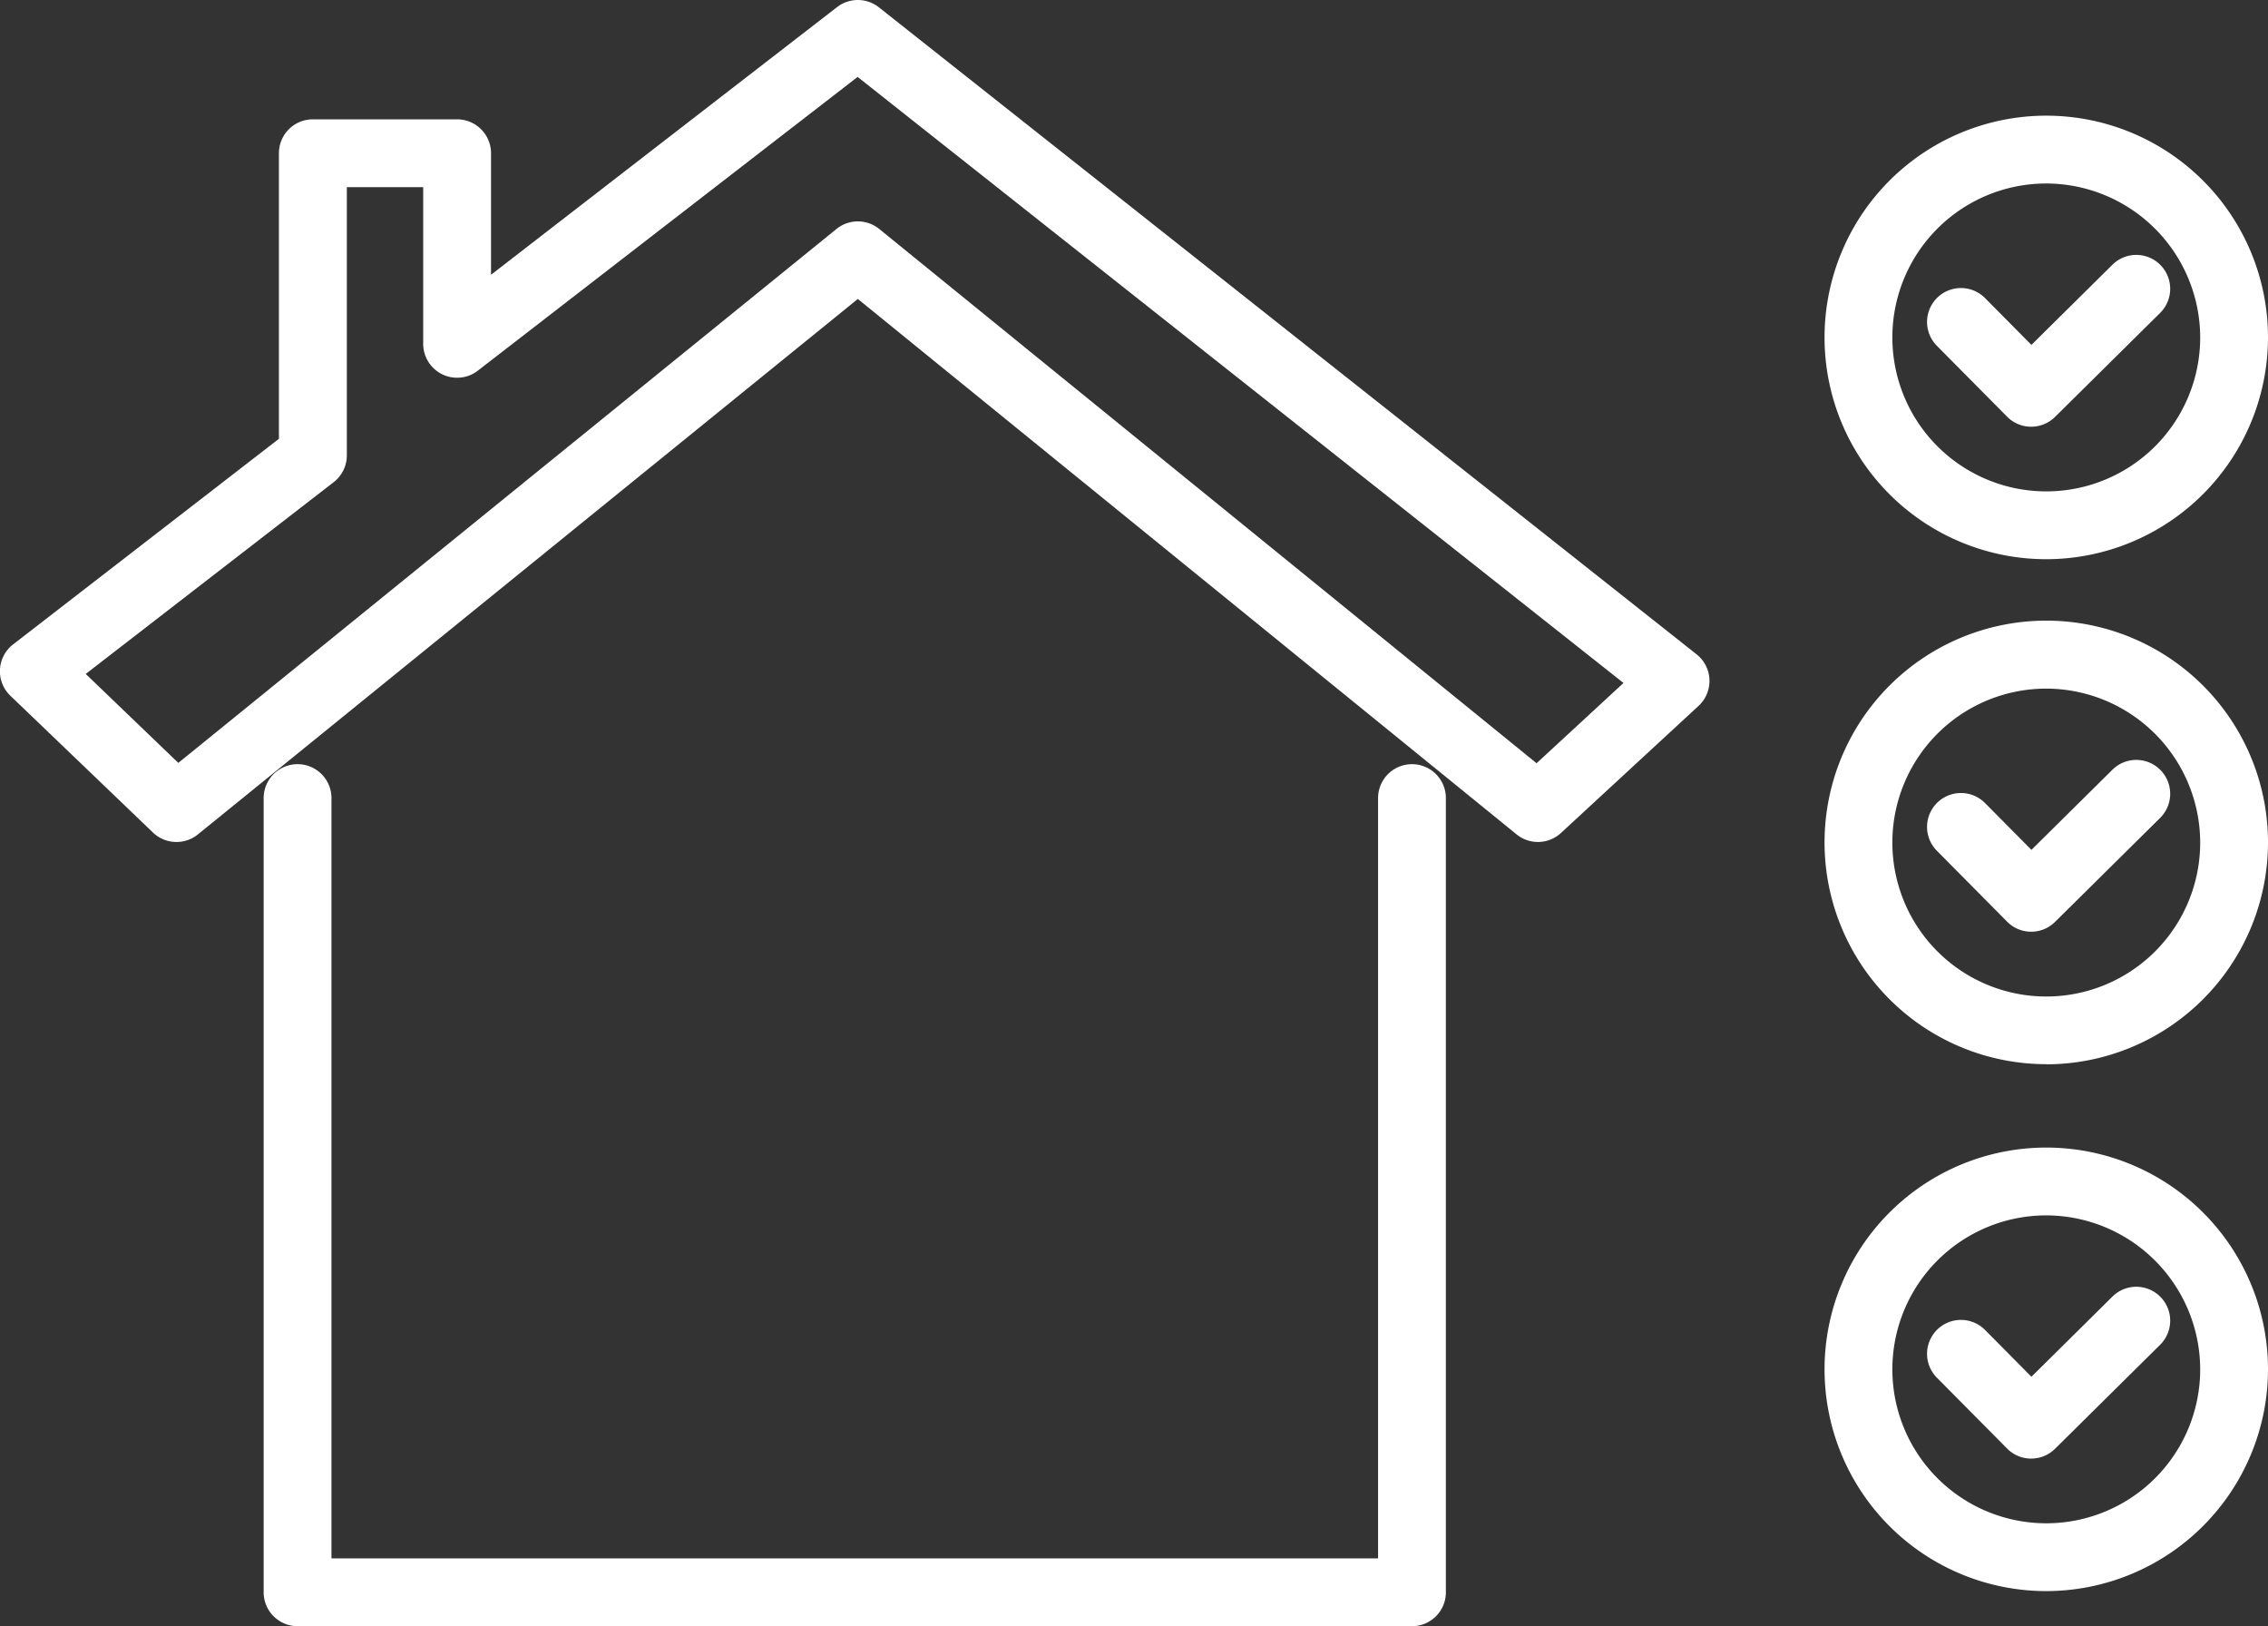
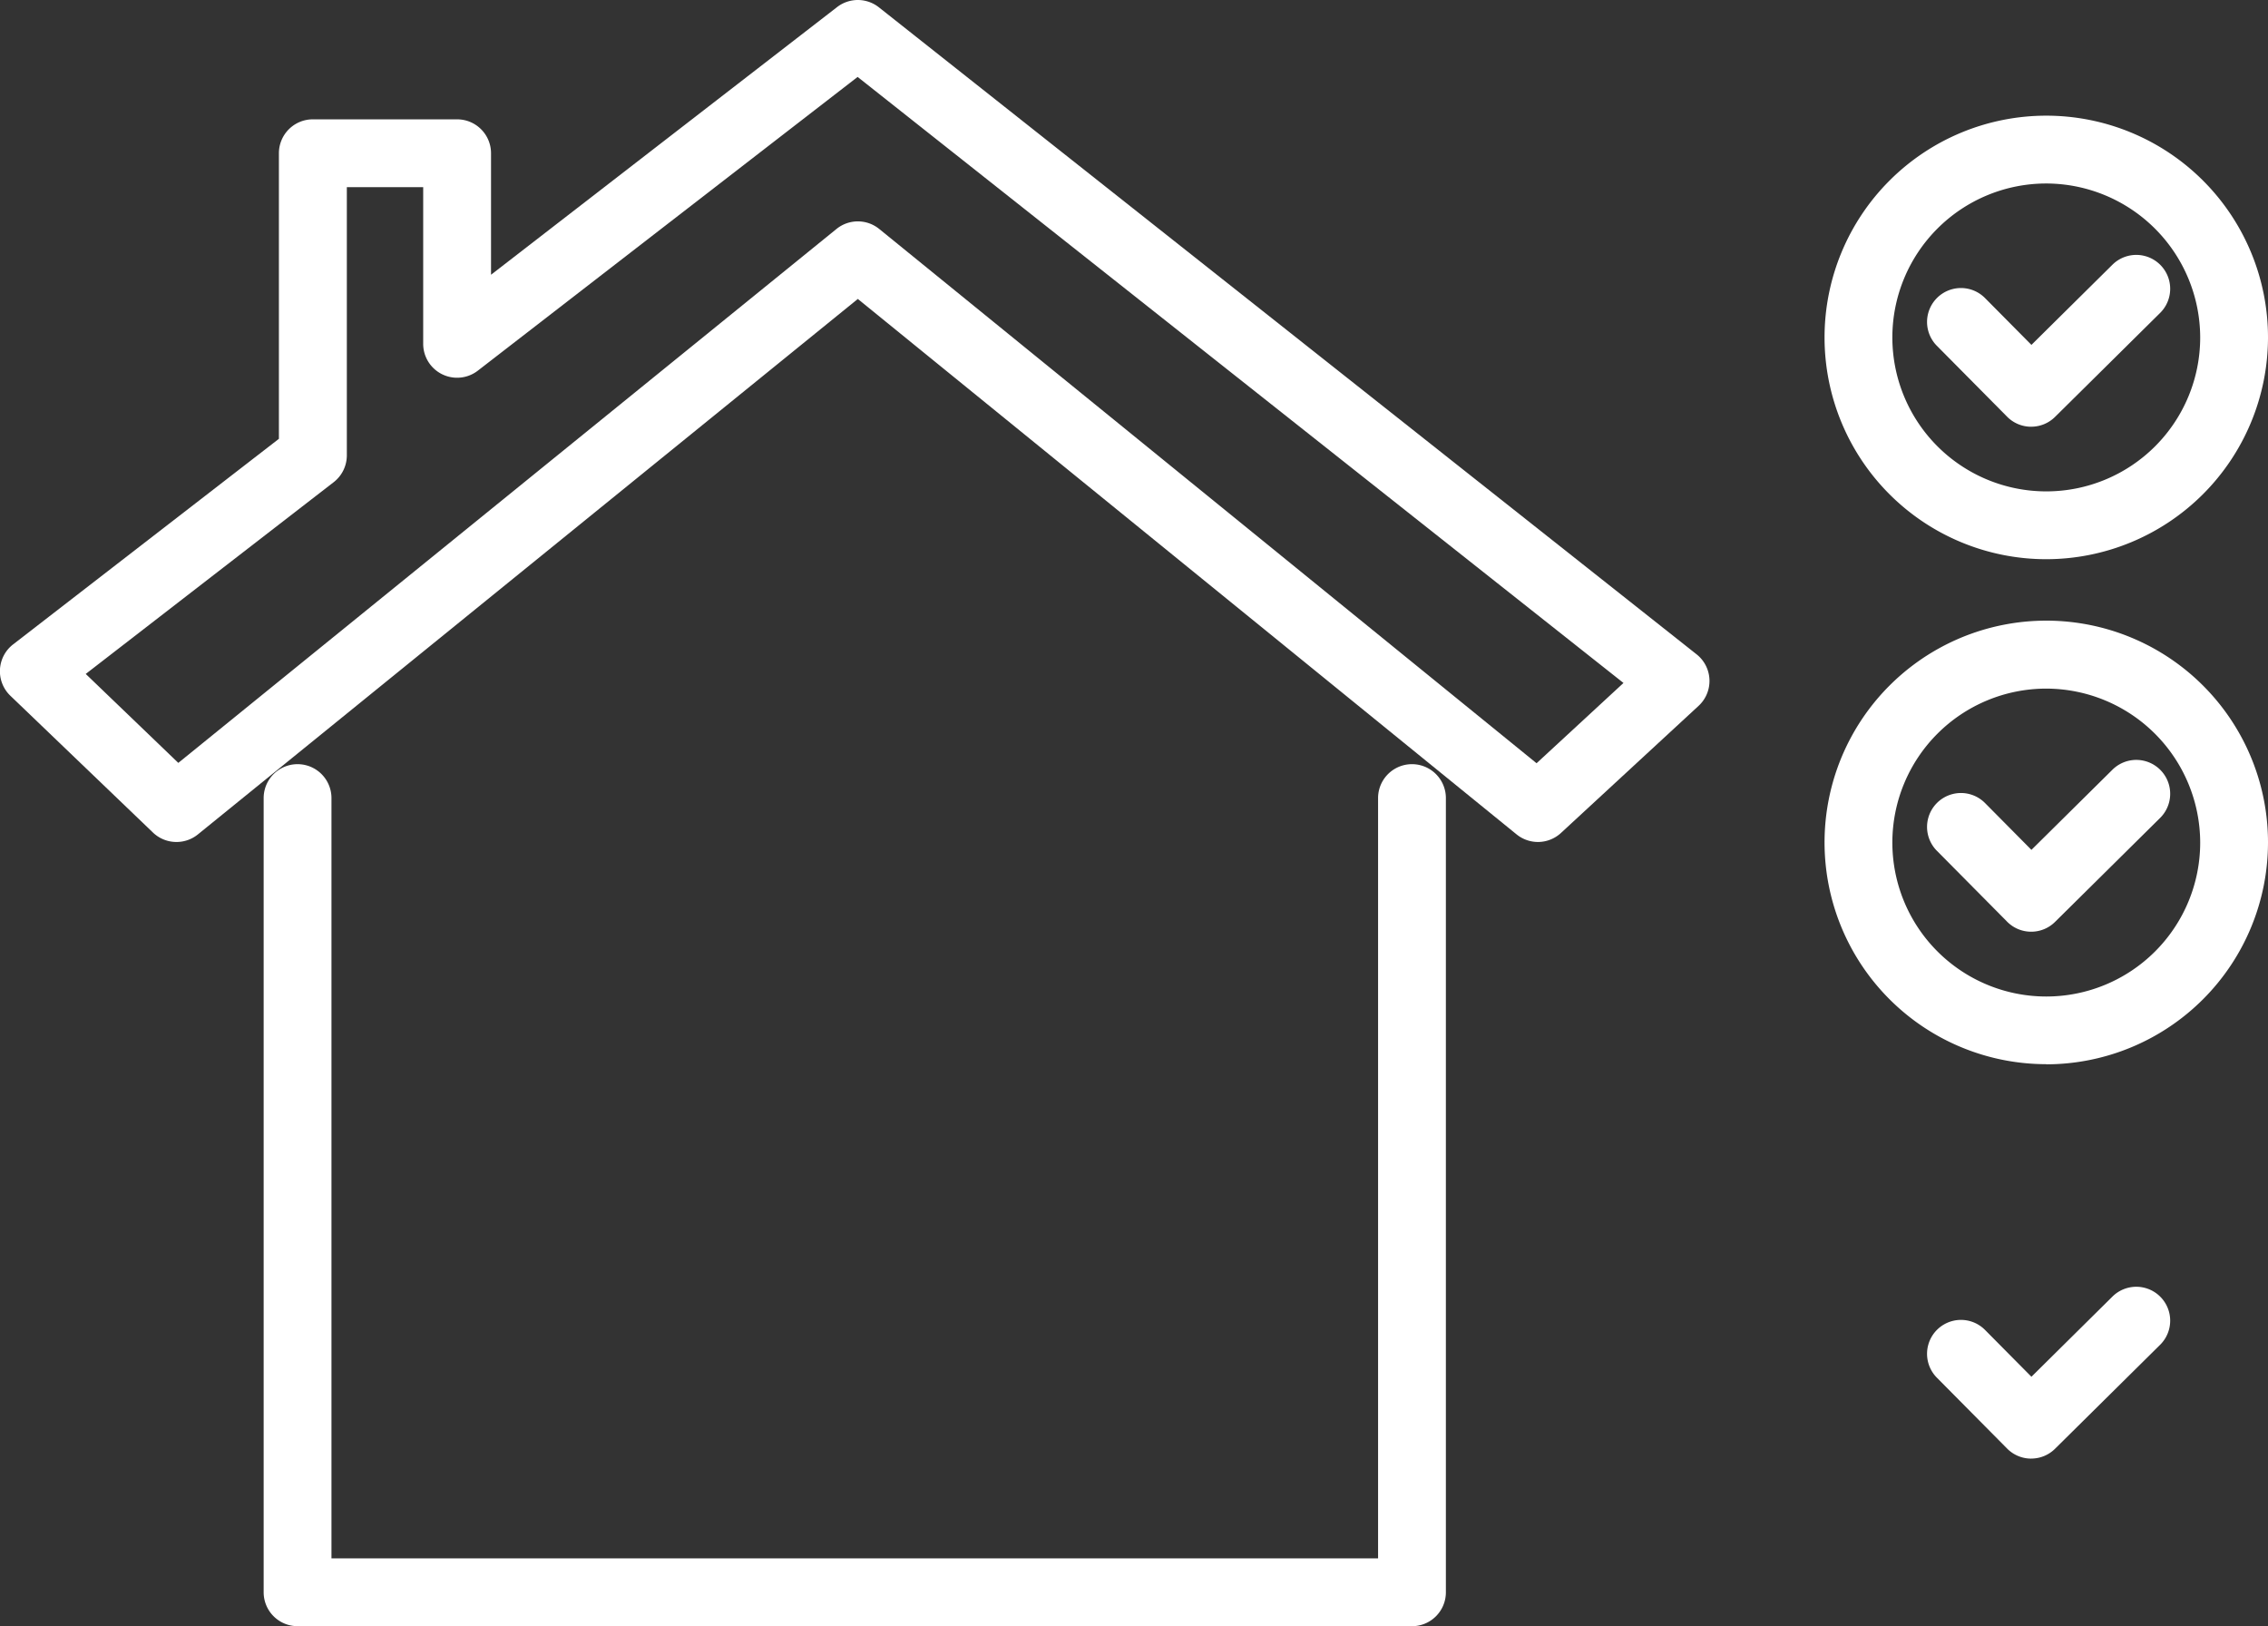
<svg xmlns="http://www.w3.org/2000/svg" id="グループ_295152" data-name="グループ 295152" width="77.934" height="55.869" viewBox="0 0 77.934 55.869">
  <rect x="0" y="0" width="77.934" height="55.869" fill="#333333" stroke="none" />
  <defs>
    <clipPath id="clip-path">
      <rect id="長方形_41449" data-name="長方形 41449" width="77.934" height="55.869" fill="#fff" />
    </clipPath>
  </defs>
  <g id="グループ_295151" data-name="グループ 295151" clip-path="url(#clip-path)">
    <path id="パス_212757" data-name="パス 212757" d="M74.459,131.036H36.165A1.165,1.165,0,0,1,35,129.872V102.586a1.165,1.165,0,0,1,2.33,0v26.121H73.294V102.586a1.165,1.165,0,0,1,2.33,0v27.286a1.165,1.165,0,0,1-1.165,1.165" transform="translate(-25.94 -75.167)" fill="#fff" />
    <path id="パス_212758" data-name="パス 212758" d="M6.062,28.927a1.162,1.162,0,0,1-.807-.325l-4.9-4.7a1.166,1.166,0,0,1,.094-1.762l9.135-7.064V5.266A1.165,1.165,0,0,1,10.753,4.1h4.955a1.165,1.165,0,0,1,1.165,1.165V9.439L28.765.243A1.166,1.166,0,0,1,30.2.251l28.1,22.23a1.165,1.165,0,0,1,.067,1.77l-4.729,4.367a1.165,1.165,0,0,1-1.525.048L29.477,10.271,6.8,28.667a1.163,1.163,0,0,1-.734.26M29.478,7.606a1.164,1.164,0,0,1,.735.261L52.8,26.222l2.987-2.758L29.47,2.643,16.42,12.734a1.165,1.165,0,0,1-1.878-.922V6.431H11.918v9.213a1.165,1.165,0,0,1-.452.922l-8.52,6.588,3.181,3.056L28.744,7.866a1.163,1.163,0,0,1,.734-.26" transform="translate(0 0)" fill="#fff" />
    <path id="パス_212759" data-name="パス 212759" d="M249.821,30.593a7.619,7.619,0,1,1,7.619-7.619,7.627,7.627,0,0,1-7.619,7.619m0-12.908a5.289,5.289,0,1,0,5.289,5.289,5.3,5.3,0,0,0-5.289-5.289" transform="translate(-179.506 -11.381)" fill="#fff" />
    <path id="パス_212760" data-name="パス 212760" d="M259.372,39.721a1.161,1.161,0,0,1-.828-.345l-2.419-2.441a1.165,1.165,0,0,1,1.655-1.64l1.6,1.614,2.789-2.76a1.165,1.165,0,0,1,1.639,1.656l-3.617,3.578a1.161,1.161,0,0,1-.819.337" transform="translate(-189.575 -25.06)" fill="#fff" />
    <path id="パス_212761" data-name="パス 212761" d="M249.821,97.614A7.619,7.619,0,1,1,257.44,90a7.627,7.627,0,0,1-7.619,7.619m0-12.908A5.289,5.289,0,1,0,255.11,90a5.3,5.3,0,0,0-5.289-5.289" transform="translate(-179.506 -61.053)" fill="#fff" />
    <path id="パス_212762" data-name="パス 212762" d="M259.372,106.743a1.161,1.161,0,0,1-.828-.345l-2.419-2.441a1.165,1.165,0,0,1,1.655-1.64l1.6,1.614,2.789-2.759a1.165,1.165,0,0,1,1.639,1.656l-3.617,3.578a1.161,1.161,0,0,1-.819.337" transform="translate(-189.575 -74.733)" fill="#fff" />
-     <path id="パス_212763" data-name="パス 212763" d="M249.821,167.546a7.619,7.619,0,1,1,7.619-7.619,7.627,7.627,0,0,1-7.619,7.619m0-12.908a5.289,5.289,0,1,0,5.289,5.289,5.3,5.3,0,0,0-5.289-5.289" transform="translate(-179.506 -112.882)" fill="#fff" />
    <path id="パス_212764" data-name="パス 212764" d="M259.372,176.674a1.161,1.161,0,0,1-.828-.345l-2.419-2.441a1.165,1.165,0,0,1,1.655-1.64l1.6,1.614,2.789-2.76a1.165,1.165,0,0,1,1.639,1.656l-3.617,3.578a1.161,1.161,0,0,1-.819.337" transform="translate(-189.575 -126.562)" fill="#fff" />
  </g>
</svg>